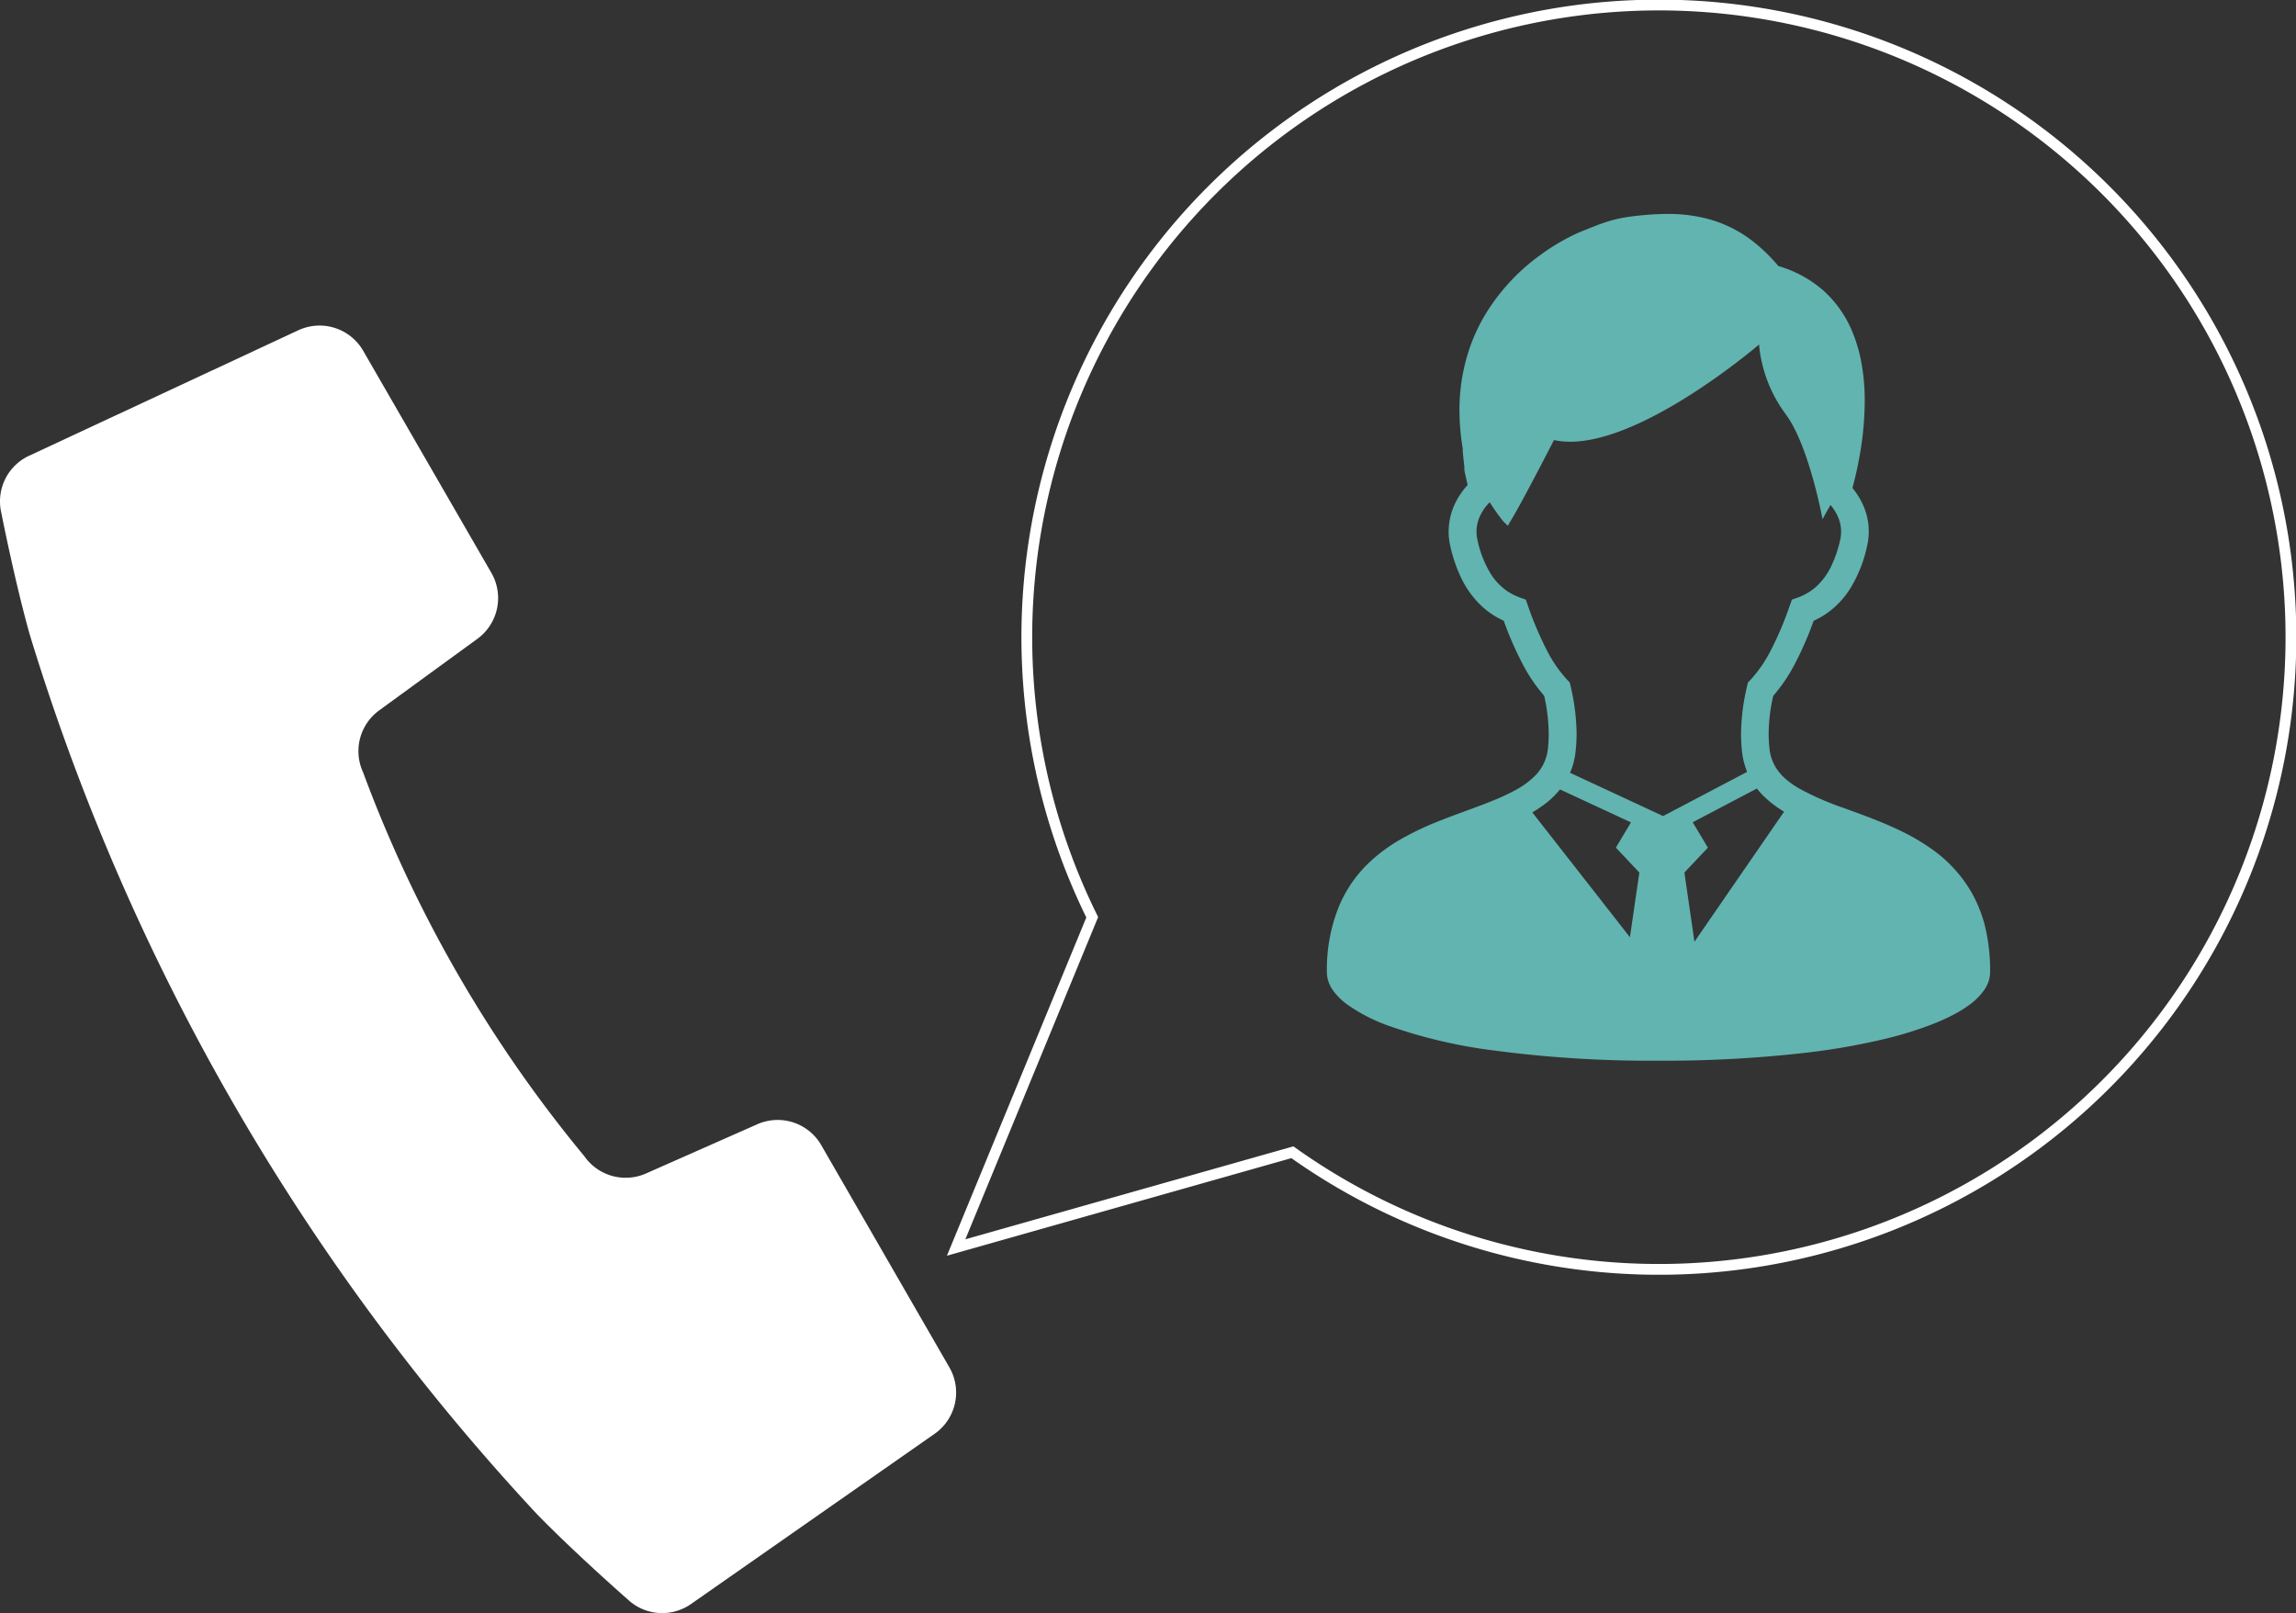
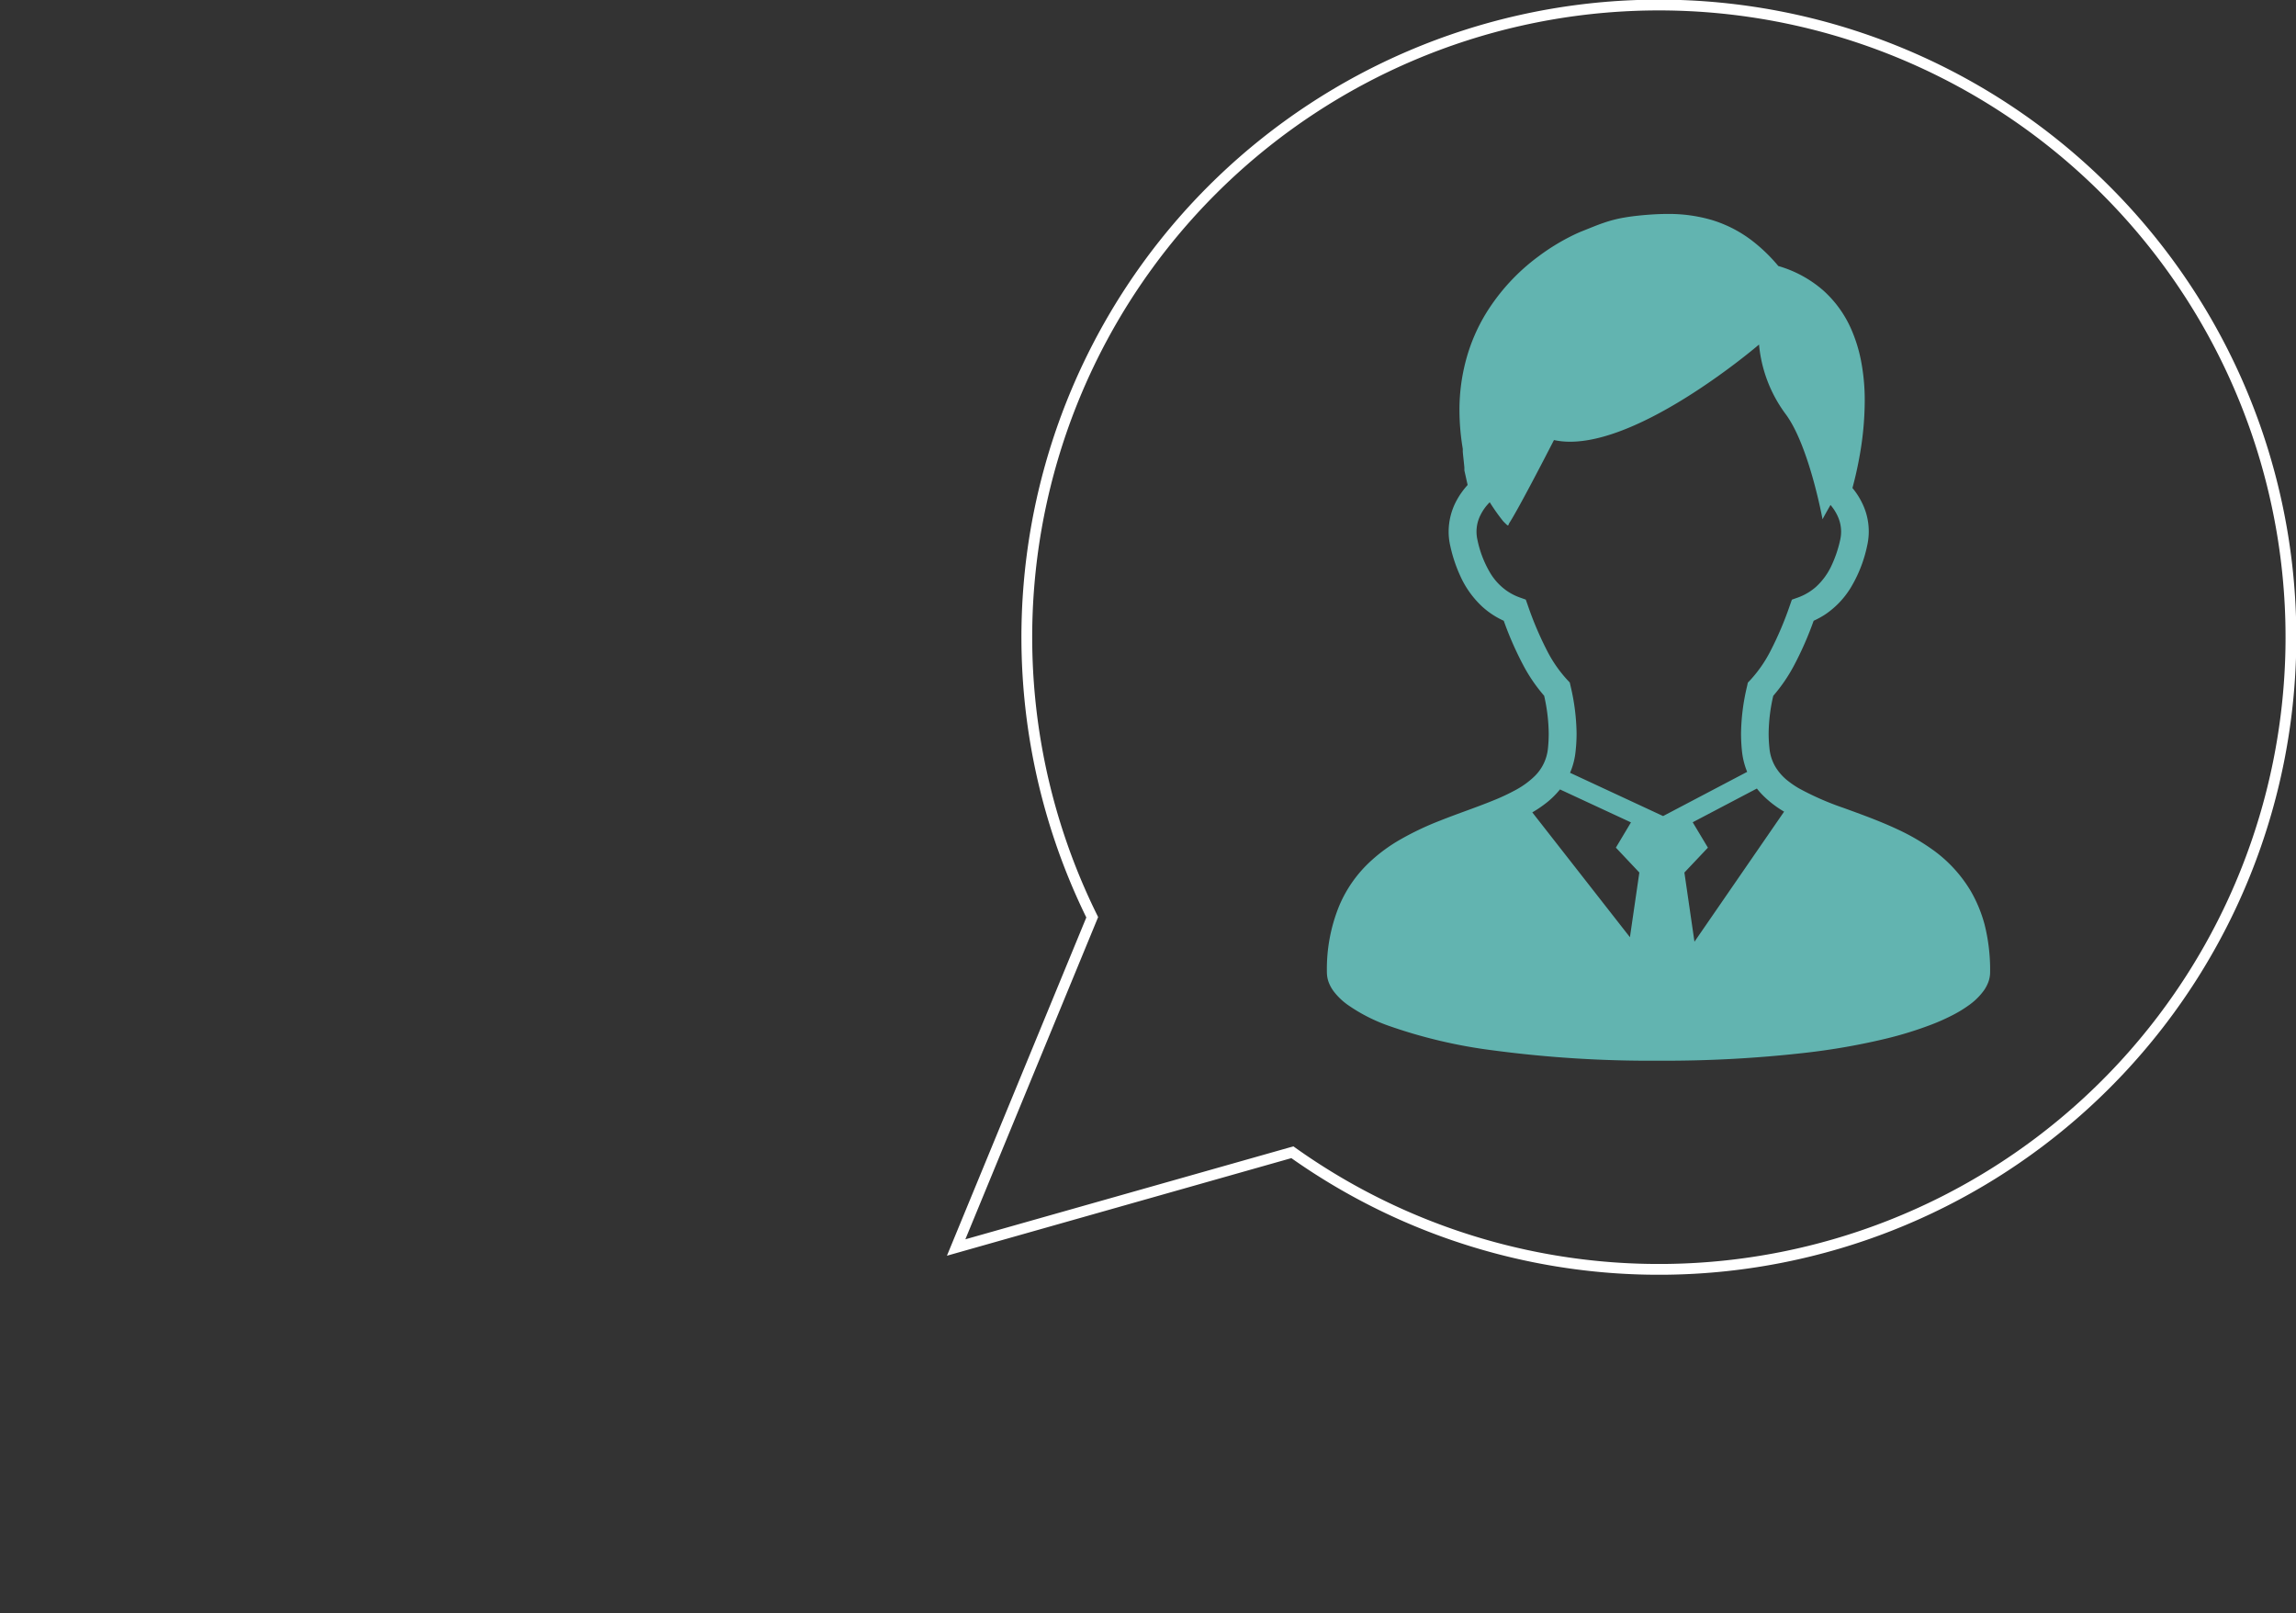
<svg xmlns="http://www.w3.org/2000/svg" width="106.525" height="74.827" viewBox="0 0 106.525 74.827">
  <rect x="0" y="0" width="106.525" height="74.827" fill="#333333" stroke="none" />
  <g transform="translate(-699.378 -139.961)">
    <path d="M447.749,129.983a6.417,6.417,0,0,0-.639-1.552,6.35,6.35,0,0,0-1.781-1.933,10,10,0,0,0-1.624-.94c-.839-.393-1.7-.7-2.488-.988a13.17,13.17,0,0,1-2.078-.909,4.3,4.3,0,0,1-.553-.379,2.407,2.407,0,0,1-.561-.652,2.087,2.087,0,0,1-.261-.843,6.574,6.574,0,0,1-.036-.679,8.045,8.045,0,0,1,.214-1.743,7.575,7.575,0,0,0,.984-1.447,15.591,15.591,0,0,0,.89-2.034,3.966,3.966,0,0,0,.559-.309,4.039,4.039,0,0,0,1.146-1.2,6.247,6.247,0,0,0,.778-1.975,2.974,2.974,0,0,0-.214-1.937,3.46,3.46,0,0,0-.469-.738c.094-.349.21-.82.311-1.371a14.729,14.729,0,0,0,.259-2.648,9.679,9.679,0,0,0-.175-1.9,6.954,6.954,0,0,0-.431-1.4,5.218,5.218,0,0,0-1.323-1.849,5.48,5.48,0,0,0-2.08-1.129,7.7,7.7,0,0,0-1.1-1.083,5.873,5.873,0,0,0-1.987-1.052,7.084,7.084,0,0,0-2.063-.28c-.362,0-.724.021-1.089.053-.341.031-.623.065-.877.109a5.87,5.87,0,0,0-.992.252c-.3.1-.595.227-.978.378-.145.057-.334.141-.564.257a9.964,9.964,0,0,0-1.47.913,9.443,9.443,0,0,0-2.458,2.673,8.245,8.245,0,0,0-.875,2.006,8.914,8.914,0,0,0-.341,2.477,10.916,10.916,0,0,0,.154,1.777c0,.044,0,.086,0,.128.006.076.013.158.023.242.013.122.027.252.038.358l.013.139,0,.046v.088l.151.677a3.615,3.615,0,0,0-.555.8,3.046,3.046,0,0,0-.326,1.359,2.9,2.9,0,0,0,.074.658,6.789,6.789,0,0,0,.469,1.409,4.4,4.4,0,0,0,1.045,1.443,3.837,3.837,0,0,0,.969.629,15.521,15.521,0,0,0,.89,2.033,7.472,7.472,0,0,0,.984,1.445,8.18,8.18,0,0,1,.212,1.745,6.526,6.526,0,0,1-.034.679,2.085,2.085,0,0,1-.633,1.321,3.948,3.948,0,0,1-.818.6,9.744,9.744,0,0,1-1.135.532c-.732.3-1.565.576-2.412.913a13.57,13.57,0,0,0-1.89.9,7.544,7.544,0,0,0-1.308.955,5.939,5.939,0,0,0-1.495,2.111,7.765,7.765,0,0,0-.566,3.081,1.34,1.34,0,0,0,.093.48,1.715,1.715,0,0,0,.219.391,3.027,3.027,0,0,0,.646.625,7.872,7.872,0,0,0,1.88.967,23.45,23.45,0,0,0,4.872,1.15,55.187,55.187,0,0,0,7.678.479,57.546,57.546,0,0,0,6.822-.368,30.962,30.962,0,0,0,3.7-.648,17.275,17.275,0,0,0,2.04-.622,9.637,9.637,0,0,0,1.152-.513,5.724,5.724,0,0,0,.665-.41,3.027,3.027,0,0,0,.7-.677,1.744,1.744,0,0,0,.217-.4,1.309,1.309,0,0,0,.086-.458A8.61,8.61,0,0,0,447.749,129.983Zm-16.457.58-4.53-5.791a5.472,5.472,0,0,0,.671-.456,3.946,3.946,0,0,0,.614-.608l3.293,1.529-.7,1.171,1.089,1.155Zm-2.778-7.627a3.359,3.359,0,0,0,.259-1.018,7.52,7.52,0,0,0,.044-.81,10.02,10.02,0,0,0-.276-2.185l-.04-.175-.122-.13a6.024,6.024,0,0,1-.911-1.306,15.721,15.721,0,0,1-.908-2.126l-.1-.284-.282-.1a2.626,2.626,0,0,1-.57-.288,2.712,2.712,0,0,1-.78-.818,4.951,4.951,0,0,1-.612-1.571,1.7,1.7,0,0,1,.151-1.161,2.178,2.178,0,0,1,.421-.578,9.163,9.163,0,0,0,.627.885c.288.29.2.2.294.057,0,0,.328-.46,2.059-3.827,3.463.77,9.514-4.431,9.514-4.431a6.383,6.383,0,0,0,1.228,3.218c1.094,1.459,1.718,4.887,1.718,4.887s.149-.282.37-.662a2.182,2.182,0,0,1,.324.5,1.715,1.715,0,0,1,.168.736,1.743,1.743,0,0,1-.042.378,5.611,5.611,0,0,1-.381,1.148,3.12,3.12,0,0,1-.736,1.03,2.611,2.611,0,0,1-.843.5l-.282.1-.1.284a15.608,15.608,0,0,1-.908,2.126,6.064,6.064,0,0,1-.911,1.308l-.124.13-.038.175a9.873,9.873,0,0,0-.278,2.183,8.073,8.073,0,0,0,.042.81,3.5,3.5,0,0,0,.227.934l.015.038-3.9,2.05Zm5.772,7.836-.467-3.209,1.091-1.154-.706-1.178,2.978-1.565a3.668,3.668,0,0,0,.263.3,4.87,4.87,0,0,0,1,.772Z" transform="translate(343.708 52.873)" fill="#62b4b0" />
-     <path d="M402.54,117.583l4.561-3.323a2.34,2.34,0,0,0,.648-3.056L401.8,100.9a2.336,2.336,0,0,0-3.011-.951L386.3,105.769a2.334,2.334,0,0,0-1.289,2.648s.62,3.165,1.319,5.648a104.66,104.66,0,0,0,23.519,40.786c1.8,1.849,4.227,3.972,4.227,3.972a2.332,2.332,0,0,0,2.936.21l11.3-7.894a2.336,2.336,0,0,0,.686-3.081l-5.945-10.309a2.335,2.335,0,0,0-2.969-.969l-5.161,2.282a2.338,2.338,0,0,1-2.862-.8,61.3,61.3,0,0,1-10.262-17.8A2.339,2.339,0,0,1,402.54,117.583Z" transform="translate(314.428 55.333)" fill="#fff" />
    <path d="M15.6,53.2,0,57.619,6.314,42.3A29.325,29.325,0,1,1,15.6,53.2Z" transform="translate(743.739 140.211)" fill="none" stroke="#fff" stroke-width="0.5" />
  </g>
</svg>